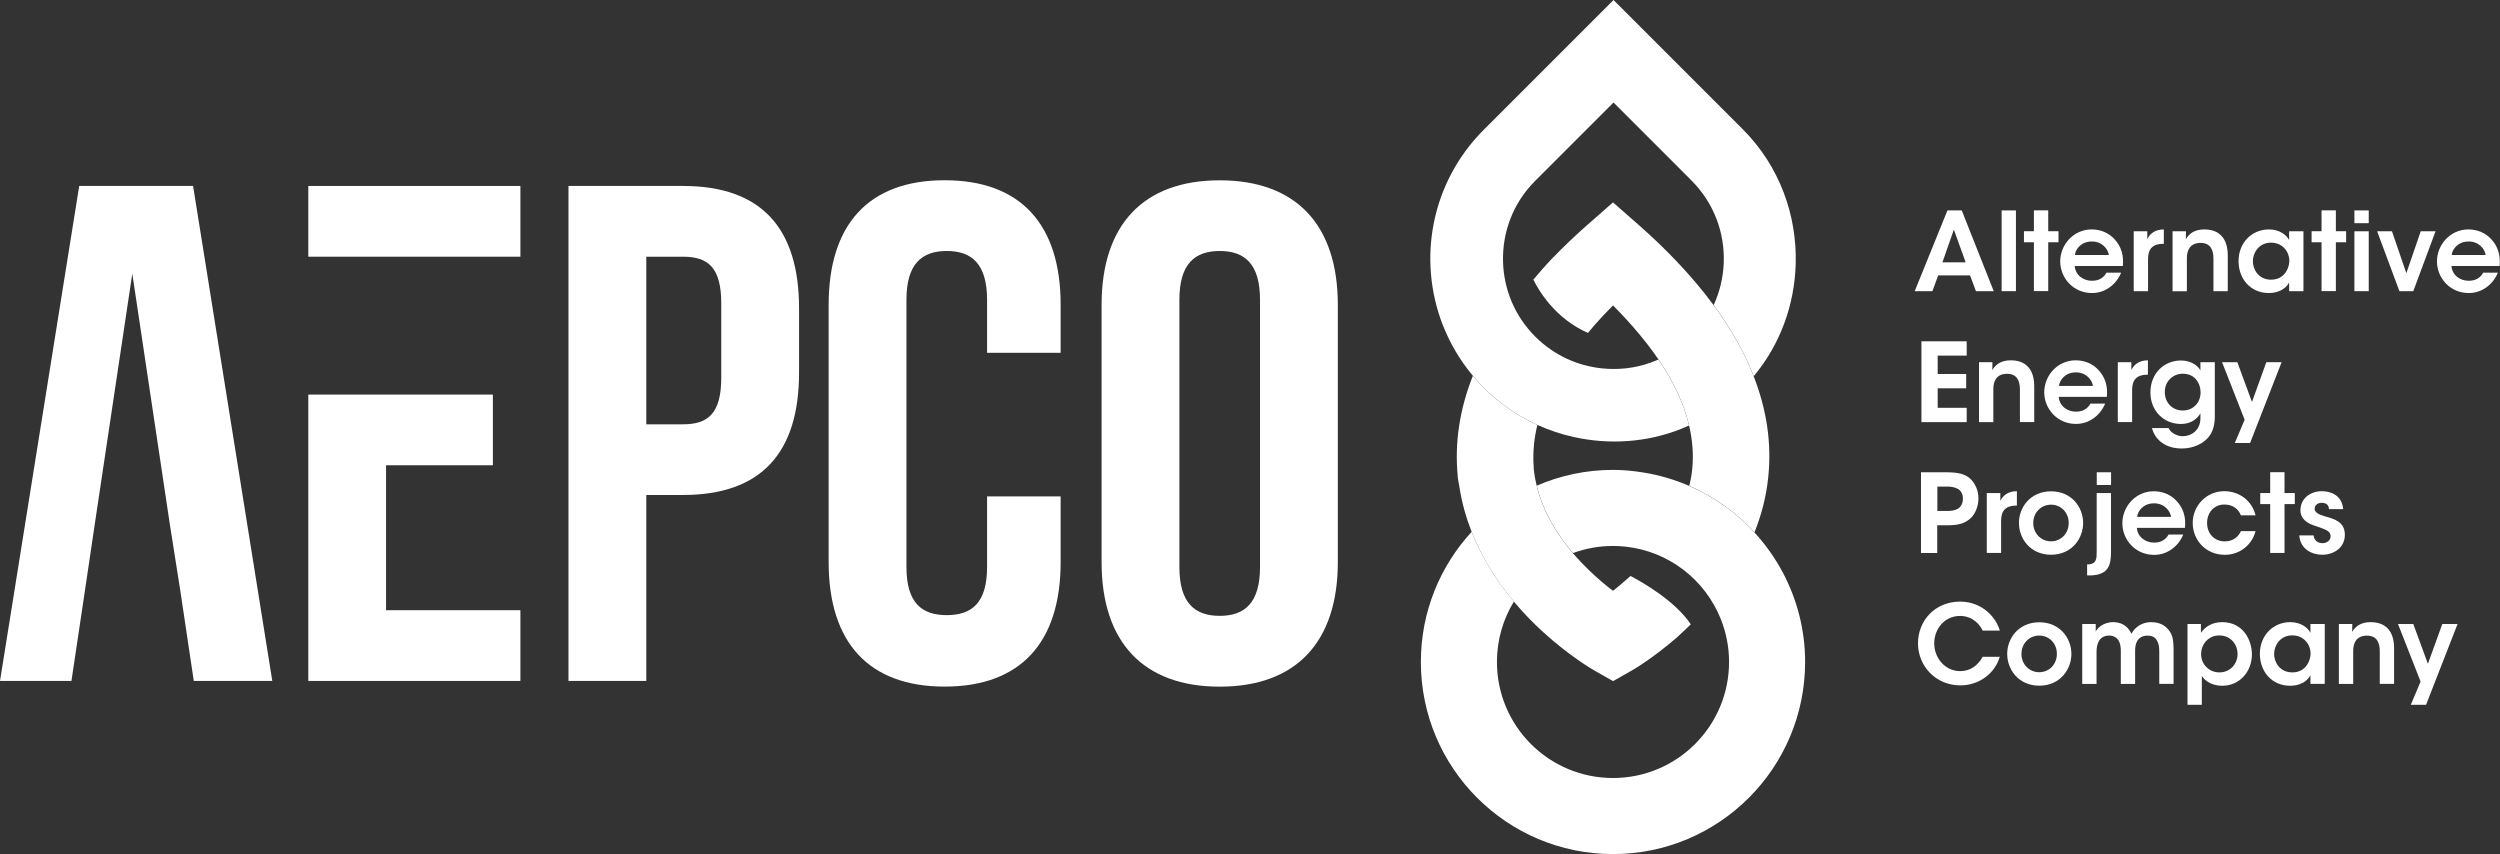
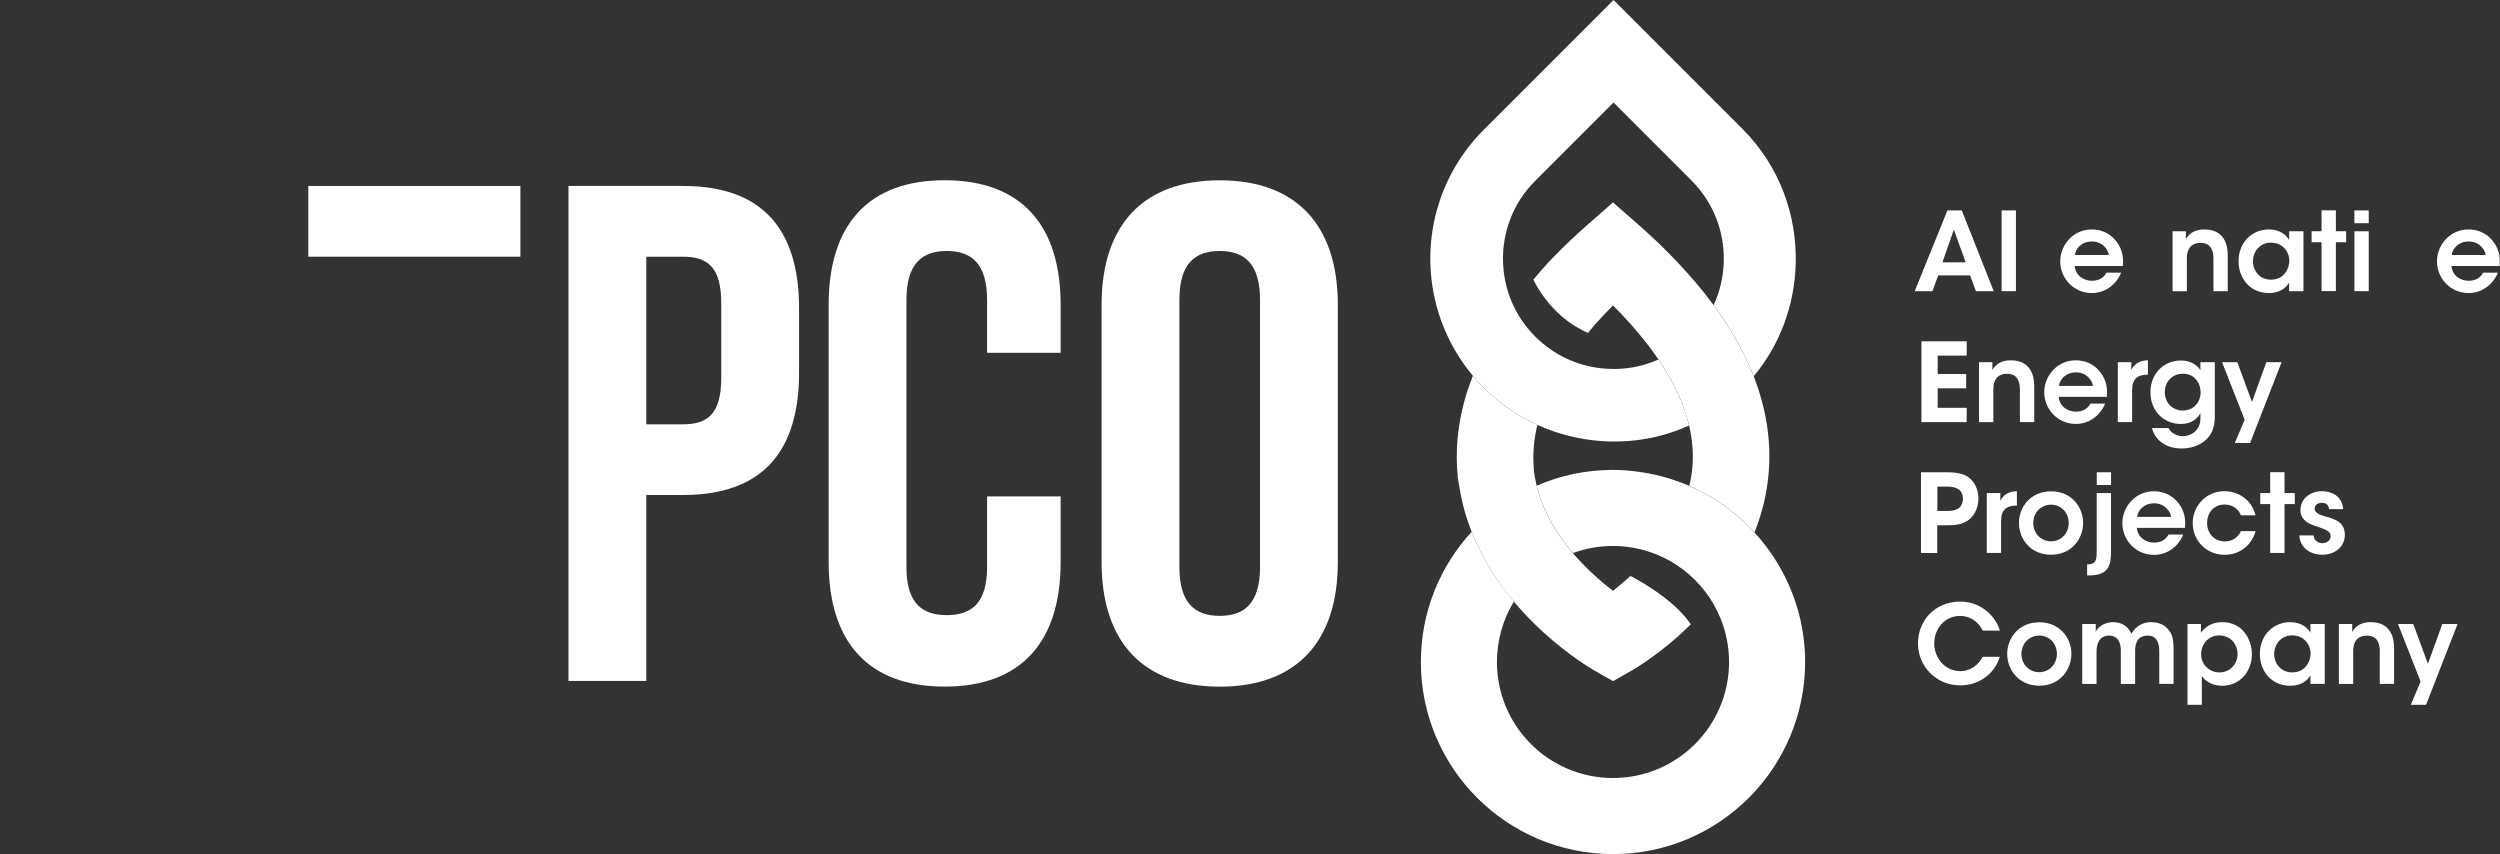
<svg xmlns="http://www.w3.org/2000/svg" id="Layer_1" data-name="Layer 1" viewBox="0 0 389.46 133.06">
  <rect x="0" y="0" width="389.46" height="133.06" fill="#333333" stroke="none" />
  <defs>
    <style>      .cls-1 {        fill: #fff;      }    </style>
  </defs>
  <g>
    <path class="cls-1" d="M301.03,45.36h-2.75l5.1-12.58h2.23l4.98,12.58h-2.77l-.92-2.46h-4.96l-.9,2.46ZM304.38,35.77l-1.78,5.1h3.62l-1.84-5.1Z" />
    <path class="cls-1" d="M311.82,32.78h2.23v12.58h-2.23v-12.58Z" />
-     <path class="cls-1" d="M316.85,37.74h-1.55v-1.72h1.55v-3.25h2.23v3.25h1.6v1.72h-1.6v7.61h-2.23v-7.61Z" />
    <path class="cls-1" d="M323.21,41.43c.1,1.5,1.43,2.33,2.7,2.31,1.09,0,1.82-.49,2.24-1.26h2.29c-.44,1.04-1.1,1.82-1.89,2.35-.78.54-1.7.82-2.67.82-2.87,0-4.93-2.33-4.93-4.93s2.07-4.98,4.89-4.98c1.39,0,2.62.53,3.48,1.43,1.14,1.17,1.56,2.63,1.38,4.27h-7.51ZM328.52,39.73c-.09-.88-1.02-2.12-2.65-2.11-1.65,0-2.55,1.19-2.63,2.11h5.29Z" />
-     <path class="cls-1" d="M332.4,36.03h2.11v1.22c.41-.83,1.17-1.5,2.58-1.51v2.24h-.1c-1.56,0-2.36.73-2.36,2.35v5.03h-2.23v-9.33Z" />
    <path class="cls-1" d="M338.45,36.03h2.09c0,.41,0,.8-.02,1.24.41-.73,1.24-1.55,2.91-1.53,3.04.02,3.62,2.35,3.62,3.99v5.63h-2.23v-5.06c0-1.39-.46-2.46-2.02-2.46-1.58.02-2.12,1.07-2.12,2.38v5.15h-2.23v-9.33Z" />
    <path class="cls-1" d="M358.84,45.36h-2.23v-1.34c-.59,1.09-1.84,1.63-3.14,1.63-2.99,0-4.74-2.33-4.74-4.96,0-2.94,2.12-4.95,4.74-4.95,1.7,0,2.74.9,3.14,1.65v-1.36h2.23v9.33ZM350.96,40.73c0,1.16.83,2.84,2.84,2.84,1.24,0,2.06-.65,2.48-1.5.22-.41.32-.85.36-1.31.02-.44-.07-.9-.25-1.31-.39-.88-1.26-1.65-2.6-1.65-1.8,0-2.82,1.46-2.82,2.91v.02Z" />
    <path class="cls-1" d="M361.66,37.74h-1.55v-1.72h1.55v-3.25h2.23v3.25h1.6v1.72h-1.6v7.61h-2.23v-7.61Z" />
    <path class="cls-1" d="M366.78,32.78h2.23v1.99h-2.23v-1.99ZM366.78,36.03h2.23v9.33h-2.23v-9.33Z" />
-     <path class="cls-1" d="M375.97,45.36h-2.18l-3.47-9.33h2.31l2.24,6.53,2.24-6.53h2.31l-3.47,9.33Z" />
    <path class="cls-1" d="M381.9,41.43c.1,1.5,1.43,2.33,2.7,2.31,1.09,0,1.82-.49,2.24-1.26h2.29c-.44,1.04-1.1,1.82-1.89,2.35-.78.54-1.7.82-2.67.82-2.87,0-4.93-2.33-4.93-4.93s2.07-4.98,4.89-4.98c1.39,0,2.62.53,3.48,1.43,1.14,1.17,1.56,2.63,1.38,4.27h-7.51ZM387.22,39.73c-.09-.88-1.02-2.12-2.65-2.11-1.65,0-2.55,1.19-2.63,2.11h5.29Z" />
    <path class="cls-1" d="M299.33,53.17h7.05v2.23h-4.52v2.86h4.44v2.23h-4.44v3.04h4.52v2.23h-7.05v-12.58Z" />
    <path class="cls-1" d="M308.3,56.42h2.09c0,.41,0,.8-.02,1.24.41-.73,1.24-1.55,2.91-1.53,3.04.02,3.62,2.35,3.62,3.99v5.63h-2.23v-5.06c0-1.39-.46-2.46-2.02-2.46-1.58.02-2.12,1.07-2.12,2.38v5.15h-2.23v-9.33Z" />
    <path class="cls-1" d="M320.72,61.82c.1,1.5,1.43,2.33,2.7,2.31,1.09,0,1.82-.49,2.24-1.26h2.29c-.44,1.04-1.1,1.82-1.89,2.35-.78.54-1.7.82-2.67.82-2.87,0-4.93-2.33-4.93-4.93s2.07-4.98,4.89-4.98c1.39,0,2.62.53,3.48,1.43,1.14,1.17,1.56,2.63,1.38,4.27h-7.51ZM326.04,60.12c-.09-.88-1.02-2.12-2.65-2.11-1.65,0-2.55,1.19-2.63,2.11h5.29Z" />
    <path class="cls-1" d="M329.92,56.42h2.11v1.22c.41-.83,1.17-1.5,2.58-1.51v2.24h-.1c-1.56,0-2.36.73-2.36,2.35v5.03h-2.23v-9.33Z" />
    <path class="cls-1" d="M345.04,64.65c0,1.53-.29,2.52-.87,3.3-.8,1.07-2.36,1.92-4.28,1.92-2.91,0-4.3-1.73-4.64-3.18h2.58c.2.42.56.75.97.95.46.25.95.32,1.22.32,1.33,0,2.77-.92,2.77-2.8v-.78c-.46.83-1.44,1.67-3.03,1.67-2.69,0-4.76-2.04-4.76-4.91,0-3.04,2.18-4.98,4.76-4.98,1.34,0,2.5.61,3.03,1.53v-1.26h2.24v8.23ZM337.24,61.08c0,1.63,1.17,2.87,2.79,2.87.83,0,1.5-.29,1.99-.8.49-.49.78-1.19.8-1.99,0-.71-.22-1.46-.68-2.01-.44-.56-1.14-.93-2.11-.93-1.51,0-2.79,1.17-2.79,2.84v.02Z" />
    <path class="cls-1" d="M349.68,65.39l-3.52-8.97h2.38l2.28,6.2,2.24-6.2h2.38l-4.91,12.59h-2.38l1.53-3.62Z" />
    <path class="cls-1" d="M303.08,73.57c2.12,0,2.97.31,3.7.87.92.75,1.43,1.97,1.43,3.21s-.53,2.53-1.33,3.18c-.85.7-1.7,1-3.54,1h-1.55v4.32h-2.53v-12.58h3.81ZM301.81,79.6h1.5c.58,0,1.14-.05,1.65-.32.46-.24.83-.8.83-1.6s-.37-1.33-.87-1.56c-.51-.27-1.09-.32-1.72-.32h-1.39v3.81Z" />
    <path class="cls-1" d="M309.51,76.81h2.11v1.22c.41-.83,1.17-1.5,2.58-1.51v2.24h-.1c-1.56,0-2.36.73-2.36,2.35v5.03h-2.23v-9.33Z" />
    <path class="cls-1" d="M314.52,81.45c0-2.38,1.75-4.91,5-4.91s5,2.53,5,4.93-1.75,4.95-5,4.95-5-2.53-5-4.95v-.02ZM316.75,81.49c0,1.63,1.24,2.84,2.77,2.84s2.75-1.21,2.75-2.86-1.22-2.85-2.75-2.85-2.77,1.21-2.77,2.85v.02Z" />
    <path class="cls-1" d="M328.86,85.97c0,1.97-.31,3.57-3.14,3.67h-.58v-1.73h.32c1.12-.09,1.17-.93,1.17-1.87v-9.23h2.23v9.16ZM326.64,73.57h2.23v1.99h-2.23v-1.99Z" />
    <path class="cls-1" d="M332.89,82.22c.1,1.5,1.43,2.33,2.7,2.31,1.09,0,1.82-.49,2.24-1.26h2.29c-.44,1.04-1.1,1.82-1.89,2.35-.78.54-1.7.82-2.67.82-2.87,0-4.93-2.33-4.93-4.93s2.07-4.98,4.89-4.98c1.39,0,2.62.53,3.48,1.43,1.14,1.17,1.56,2.63,1.38,4.27h-7.51ZM338.21,80.52c-.09-.88-1.02-2.12-2.65-2.11-1.65,0-2.55,1.19-2.63,2.11h5.29Z" />
    <path class="cls-1" d="M351.38,82.74c-.53,2.07-2.38,3.69-4.79,3.69-2.96,0-5-2.29-5-4.96s2.12-4.95,4.91-4.95c2.35,0,4.33,1.48,4.88,3.76h-2.28c-.39-.99-1.29-1.68-2.52-1.68-.82-.02-1.44.27-1.99.8-.48.51-.76,1.26-.76,2.07,0,1.68,1.17,2.87,2.75,2.87,1.39,0,2.18-.83,2.52-1.6h2.28Z" />
    <path class="cls-1" d="M353.66,78.53h-1.55v-1.72h1.55v-3.25h2.23v3.25h1.6v1.72h-1.6v7.61h-2.23v-7.61Z" />
    <path class="cls-1" d="M362.82,79.33c-.02-.49-.27-1-1.14-1-.75,0-1.1.48-1.1.93.02.59.7.92,1.58,1.17,1.5.41,3.11.85,3.13,2.85.03,1.92-1.58,3.14-3.53,3.14-1.44,0-3.4-.75-3.57-3.01h2.23c.09,1,.95,1.21,1.38,1.21.7,0,1.29-.46,1.27-1.09,0-.8-.7-1.02-2.41-1.61-1.26-.39-2.28-1.09-2.29-2.43,0-1.84,1.55-2.97,3.35-2.97,1.26,0,3.13.56,3.31,2.8h-2.19Z" />
    <path class="cls-1" d="M311.53,102.32c-.76,2.6-3.21,4.45-6.15,4.45-3.84,0-6.59-3.04-6.59-6.54s2.6-6.51,6.58-6.51c3.62.02,5.68,2.69,6.17,4.52h-2.67c-.39-.87-1.51-2.28-3.52-2.29-2.45,0-4.03,2.06-4.03,4.28s1.65,4.32,4.04,4.32c2.24,0,3.26-1.77,3.5-2.23h2.67Z" />
    <path class="cls-1" d="M312.69,101.85c0-2.38,1.75-4.91,5-4.91s5,2.53,5,4.93-1.75,4.95-5,4.95-5-2.53-5-4.95v-.02ZM314.91,101.88c0,1.63,1.24,2.84,2.77,2.84s2.75-1.21,2.75-2.86-1.22-2.85-2.75-2.85-2.77,1.21-2.77,2.85v.02Z" />
    <path class="cls-1" d="M324.39,97.21h2.09v1.17c.2-.43,1.1-1.46,2.72-1.46.76,0,1.61.22,2.29.95.2.22.44.61.56.85.17-.29.37-.59.68-.88.58-.54,1.39-.92,2.38-.92.78,0,1.77.2,2.48.93.85.88,1.02,1.65,1.02,3.57v5.12h-2.23v-5.03c0-.59-.05-1.24-.37-1.73-.24-.46-.68-.76-1.46-.76s-1.33.34-1.61.85-.32,1-.32,1.56v5.12h-2.23v-5.12c0-.54-.05-1.07-.29-1.55-.27-.49-.73-.85-1.53-.87-.82,0-1.33.39-1.6.87-.27.49-.36,1.07-.36,1.61v5.05h-2.23v-9.33Z" />
    <path class="cls-1" d="M340.78,97.21h2.09v1.36c.66-.93,1.75-1.65,3.3-1.65,3.26,0,4.64,2.77,4.64,5.03,0,2.65-1.89,4.88-4.62,4.88-1.82,0-2.8-.93-3.18-1.53v4.5h-2.23v-12.59ZM348.58,101.86c0-1.34-.97-2.87-2.86-2.87-.82,0-1.51.32-2.02.85-.49.51-.8,1.24-.8,2.06s.31,1.51.82,2.02c.51.51,1.22.83,2.02.83,1.7,0,2.84-1.34,2.84-2.87v-.02Z" />
    <path class="cls-1" d="M362.16,106.54h-2.23v-1.34c-.59,1.09-1.84,1.63-3.14,1.63-2.99,0-4.74-2.33-4.74-4.96,0-2.94,2.12-4.95,4.74-4.95,1.7,0,2.74.9,3.14,1.65v-1.36h2.23v9.33ZM354.27,101.91c0,1.16.83,2.84,2.84,2.84,1.24,0,2.06-.65,2.48-1.5.22-.41.32-.85.36-1.31.02-.44-.07-.9-.25-1.31-.39-.88-1.26-1.65-2.6-1.65-1.8,0-2.82,1.46-2.82,2.91v.02Z" />
    <path class="cls-1" d="M364.36,97.21h2.09c0,.41,0,.8-.02,1.24.41-.73,1.24-1.55,2.91-1.53,3.04.02,3.62,2.35,3.62,3.99v5.63h-2.23v-5.06c0-1.39-.46-2.46-2.02-2.46-1.58.02-2.12,1.07-2.12,2.38v5.15h-2.23v-9.33Z" />
    <path class="cls-1" d="M377.09,106.18l-3.52-8.97h2.38l2.28,6.2,2.24-6.2h2.38l-4.91,12.59h-2.38l1.53-3.62Z" />
  </g>
  <g>
    <path class="cls-1" d="M277.75,89.22c-1.21-2.28-2.7-4.38-4.43-6.27-2.82-3.08-6.27-5.56-10.16-7.25-2.25-.98-4.64-1.69-7.14-2.09-1.55-.25-3.12-.41-4.73-.41-4.23,0-8.24.88-11.89,2.46.99,4.11,3.21,7.65,5.64,10.5,1.95-.72,4.05-1.11,6.25-1.11.66,0,1.32.04,1.96.11,6.75.73,12.38,5.18,14.81,11.25.83,2.08,1.3,4.34,1.3,6.71,0,9.98-8.09,18.08-18.08,18.08s-18.08-8.09-18.08-18.08c0-3.45.97-6.67,2.64-9.41-2.54-3.02-4.92-6.65-6.58-10.86-4.91,5.33-7.91,12.45-7.91,20.27,0,16.53,13.4,29.93,29.93,29.93s29.93-13.4,29.93-29.93c0-5.03-1.27-9.76-3.46-13.91Z" />
    <path class="cls-1" d="M262.04,66.75c.37-.15.73-.31,1.09-.47-.79-3.34-2.39-6.77-4.77-10.28-.4.18-.81.35-1.22.49h0c-2.46.89-5.06,1.16-7.63.89-3.76-.4-7.42-2.02-10.36-4.96-3.24-3.24-4.88-7.42-5-11.63-.13-4.54,1.51-9.12,5-12.61l12.21-12.21,12.12,12.12c3.59,3.59,5.23,8.26,5.05,12.89h0c-.09,2.24-.61,4.47-1.57,6.55,2.72,3.68,4.79,7.38,6.24,11.08,4.21-5.05,6.36-11.23,6.54-17.46h0c.22-7.6-2.49-15.26-8.27-21.04L251.36,0l-20.2,20.2c-8.25,8.25-10.37,20.23-6.4,30.42,1.1,2.81,2.66,5.49,4.68,7.91.54.65,1.11,1.28,1.72,1.89,2.48,2.48,5.31,4.4,8.33,5.77,1.82.83,3.71,1.45,5.63,1.88,5.61,1.26,11.52.86,16.91-1.31" />
    <g>
      <path class="cls-1" d="M273.19,58.61c-1.44-3.7-3.52-7.39-6.24-11.08-.48-.65-.97-1.29-1.48-1.93-.43-.54-.88-1.08-1.33-1.61-2.56-3.01-5.52-6.02-8.93-9.01l-3.93-3.45-3.93,3.45c-1.94,1.7-3.73,3.41-5.39,5.12.03-.03.06-.06.08-.09l-.27.28s0,0,0,0h0s0,0,0,0c-.99,1.04-2.05,2.27-2.9,3.27.87,1.78,3.48,6.12,8.51,8.3.24-.29.71-.85,1-1.19.91-1.02,1.86-2.05,2.9-3.09,1.54,1.54,2.92,3.06,4.17,4.57.36.43.71.87,1.05,1.3.67.85,1.29,1.7,1.86,2.54,2.39,3.5,3.98,6.93,4.77,10.28.54,2.29.71,4.53.5,6.73-.09.92-.25,1.82-.47,2.69,3.89,1.69,7.34,4.17,10.16,7.25,1.06-2.66,1.84-5.54,2.15-8.66.54-5.22-.24-10.45-2.28-15.68Z" />
      <path class="cls-1" d="M254.02,89.72c-.79.7-2.07,1.81-2.74,2.32-1.09-.82-2.38-1.9-3.71-3.18-.84-.81-1.7-1.71-2.54-2.69-2.43-2.85-4.65-6.39-5.64-10.5-.21-.86-.37-1.74-.46-2.65,0-.07,0-.15,0-.22h0c-.1-1.16-.07-2.33.04-3.51h0c.09-1.02.28-2.05.53-3.09-3.02-1.37-5.85-3.28-8.33-5.77-.61-.61-1.18-1.24-1.72-1.89-2.06,5.2-2.86,10.41-2.36,15.61h0c0,.05,0,.11,0,.16.06.55.18,1.05.27,1.58.38,2.48,1.05,4.81,1.91,6.99,1.66,4.21,4.04,7.84,6.58,10.86,1.52,1.81,3.08,3.4,4.58,4.76,4.08,3.71,7.59,5.75,7.92,5.94l2.94,1.67,2.94-1.67c.31-.17,3.31-1.94,6.97-5.11.55-.48,1.63-1.52,2.2-2.07-2.44-3.66-7.58-6.58-9.37-7.52Z" />
    </g>
  </g>
  <g>
-     <path class="cls-1" d="M13.22,92.09l-2.09,13.99H0L12.34,28.97h17.74l12.34,77.11h-12.23l-2.09-13.99-1.65-10.47-5.84-38.99-5.84,38.99" />
    <path class="cls-1" d="M106.41,28.97c12.23,0,18.07,6.61,18.07,19.06v10.02c0,12.45-5.84,19.06-18.07,19.06h-5.73v28.97h-12.12V28.97h17.85ZM100.68,39.99v26.11h5.73c3.86,0,5.95-1.65,5.95-7.27v-11.57c0-5.62-2.09-7.27-5.95-7.27h-5.73Z" />
    <path class="cls-1" d="M165.23,77.33v10.24c0,12.45-6.17,19.39-18.07,19.39s-18.07-6.94-18.07-19.39v-40.1c0-12.45,6.17-19.39,18.07-19.39s18.07,6.94,18.07,19.39v7.49h-11.46v-8.26c0-5.62-2.42-7.6-6.28-7.6s-6.28,1.98-6.28,7.6v41.64c0,5.62,2.42,7.49,6.28,7.49s6.28-1.87,6.28-7.49v-11.01h11.46Z" />
    <path class="cls-1" d="M171.61,47.48c0-12.45,6.5-19.39,18.4-19.39s18.4,6.94,18.4,19.39v40.1c0,12.45-6.5,19.39-18.4,19.39s-18.4-6.94-18.4-19.39v-40.1ZM183.73,88.34c0,5.62,2.42,7.6,6.28,7.6s6.28-1.98,6.28-7.6v-41.64c0-5.62-2.42-7.6-6.28-7.6s-6.28,1.98-6.28,7.6v41.64Z" />
    <g>
      <polygon class="cls-1" points="48.03 28.97 48.03 39.99 60.14 39.99 69.8 39.99 81.07 39.99 81.07 28.97 48.03 28.97" />
-       <polygon class="cls-1" points="60.14 72.48 76.78 72.48 76.78 61.47 69.8 61.47 60.14 61.47 48.03 61.47 48.03 106.08 81.07 106.08 81.07 95.06 60.14 95.06 60.14 72.48" />
    </g>
  </g>
</svg>